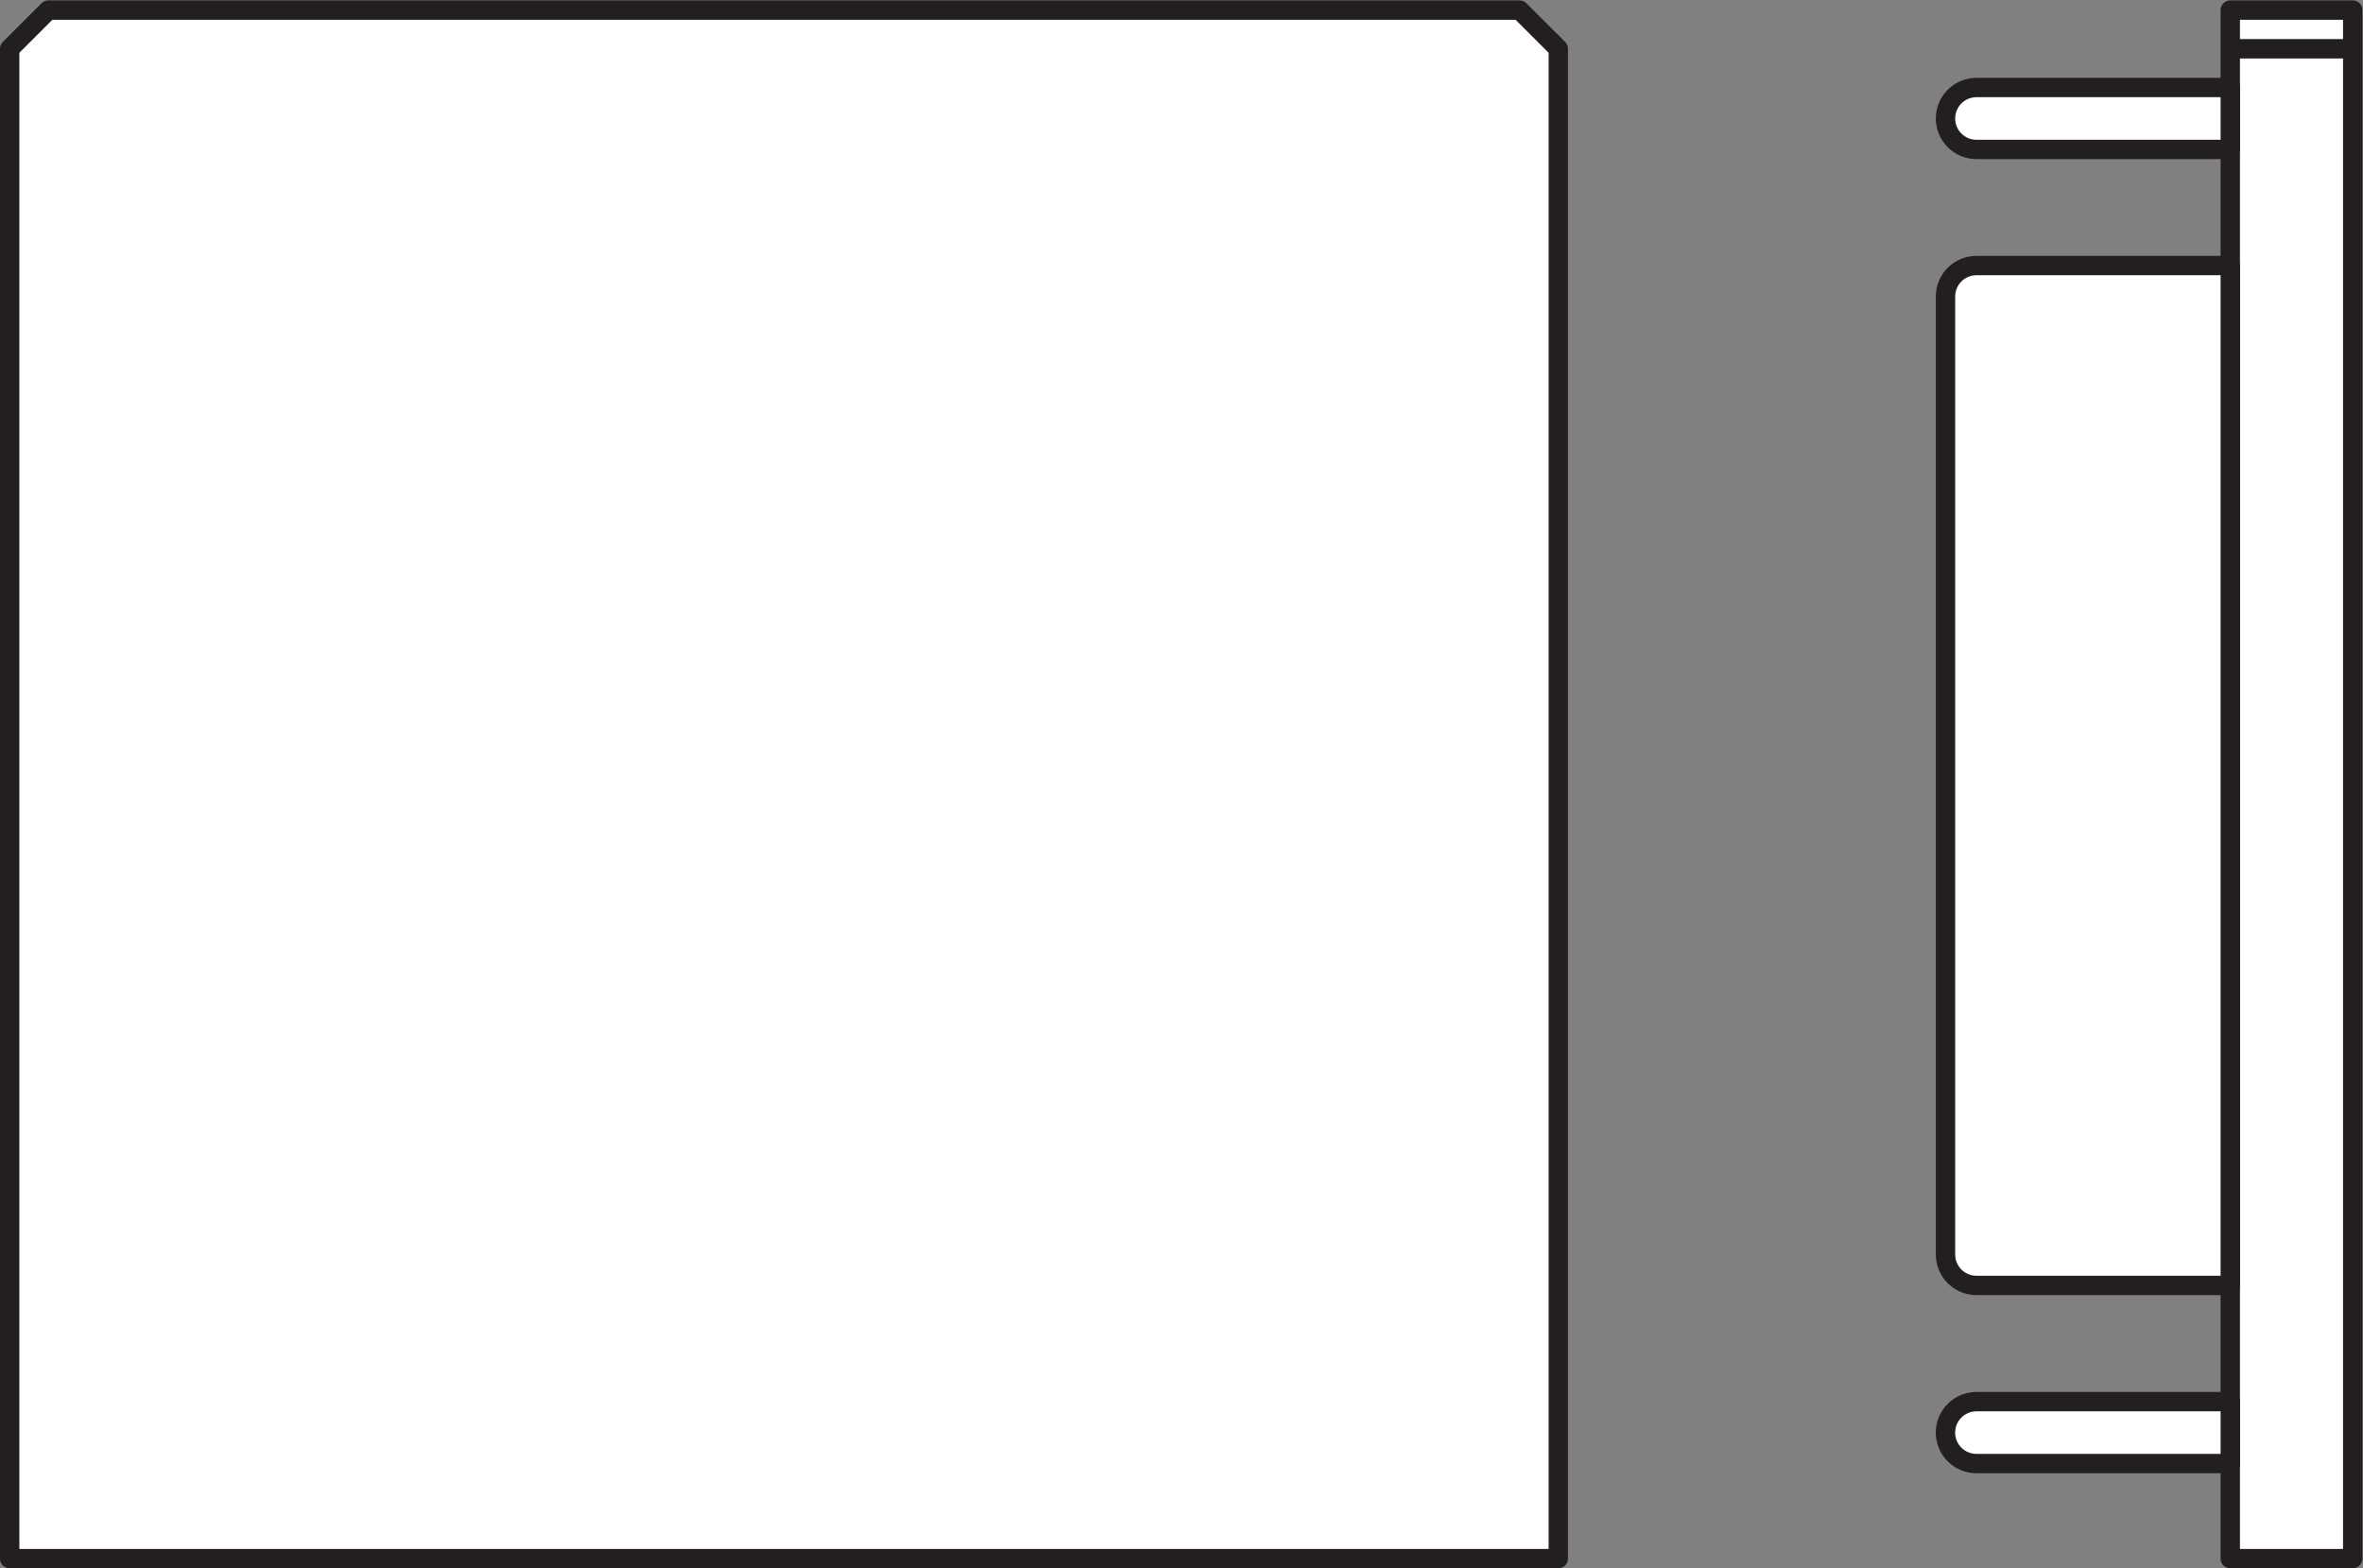
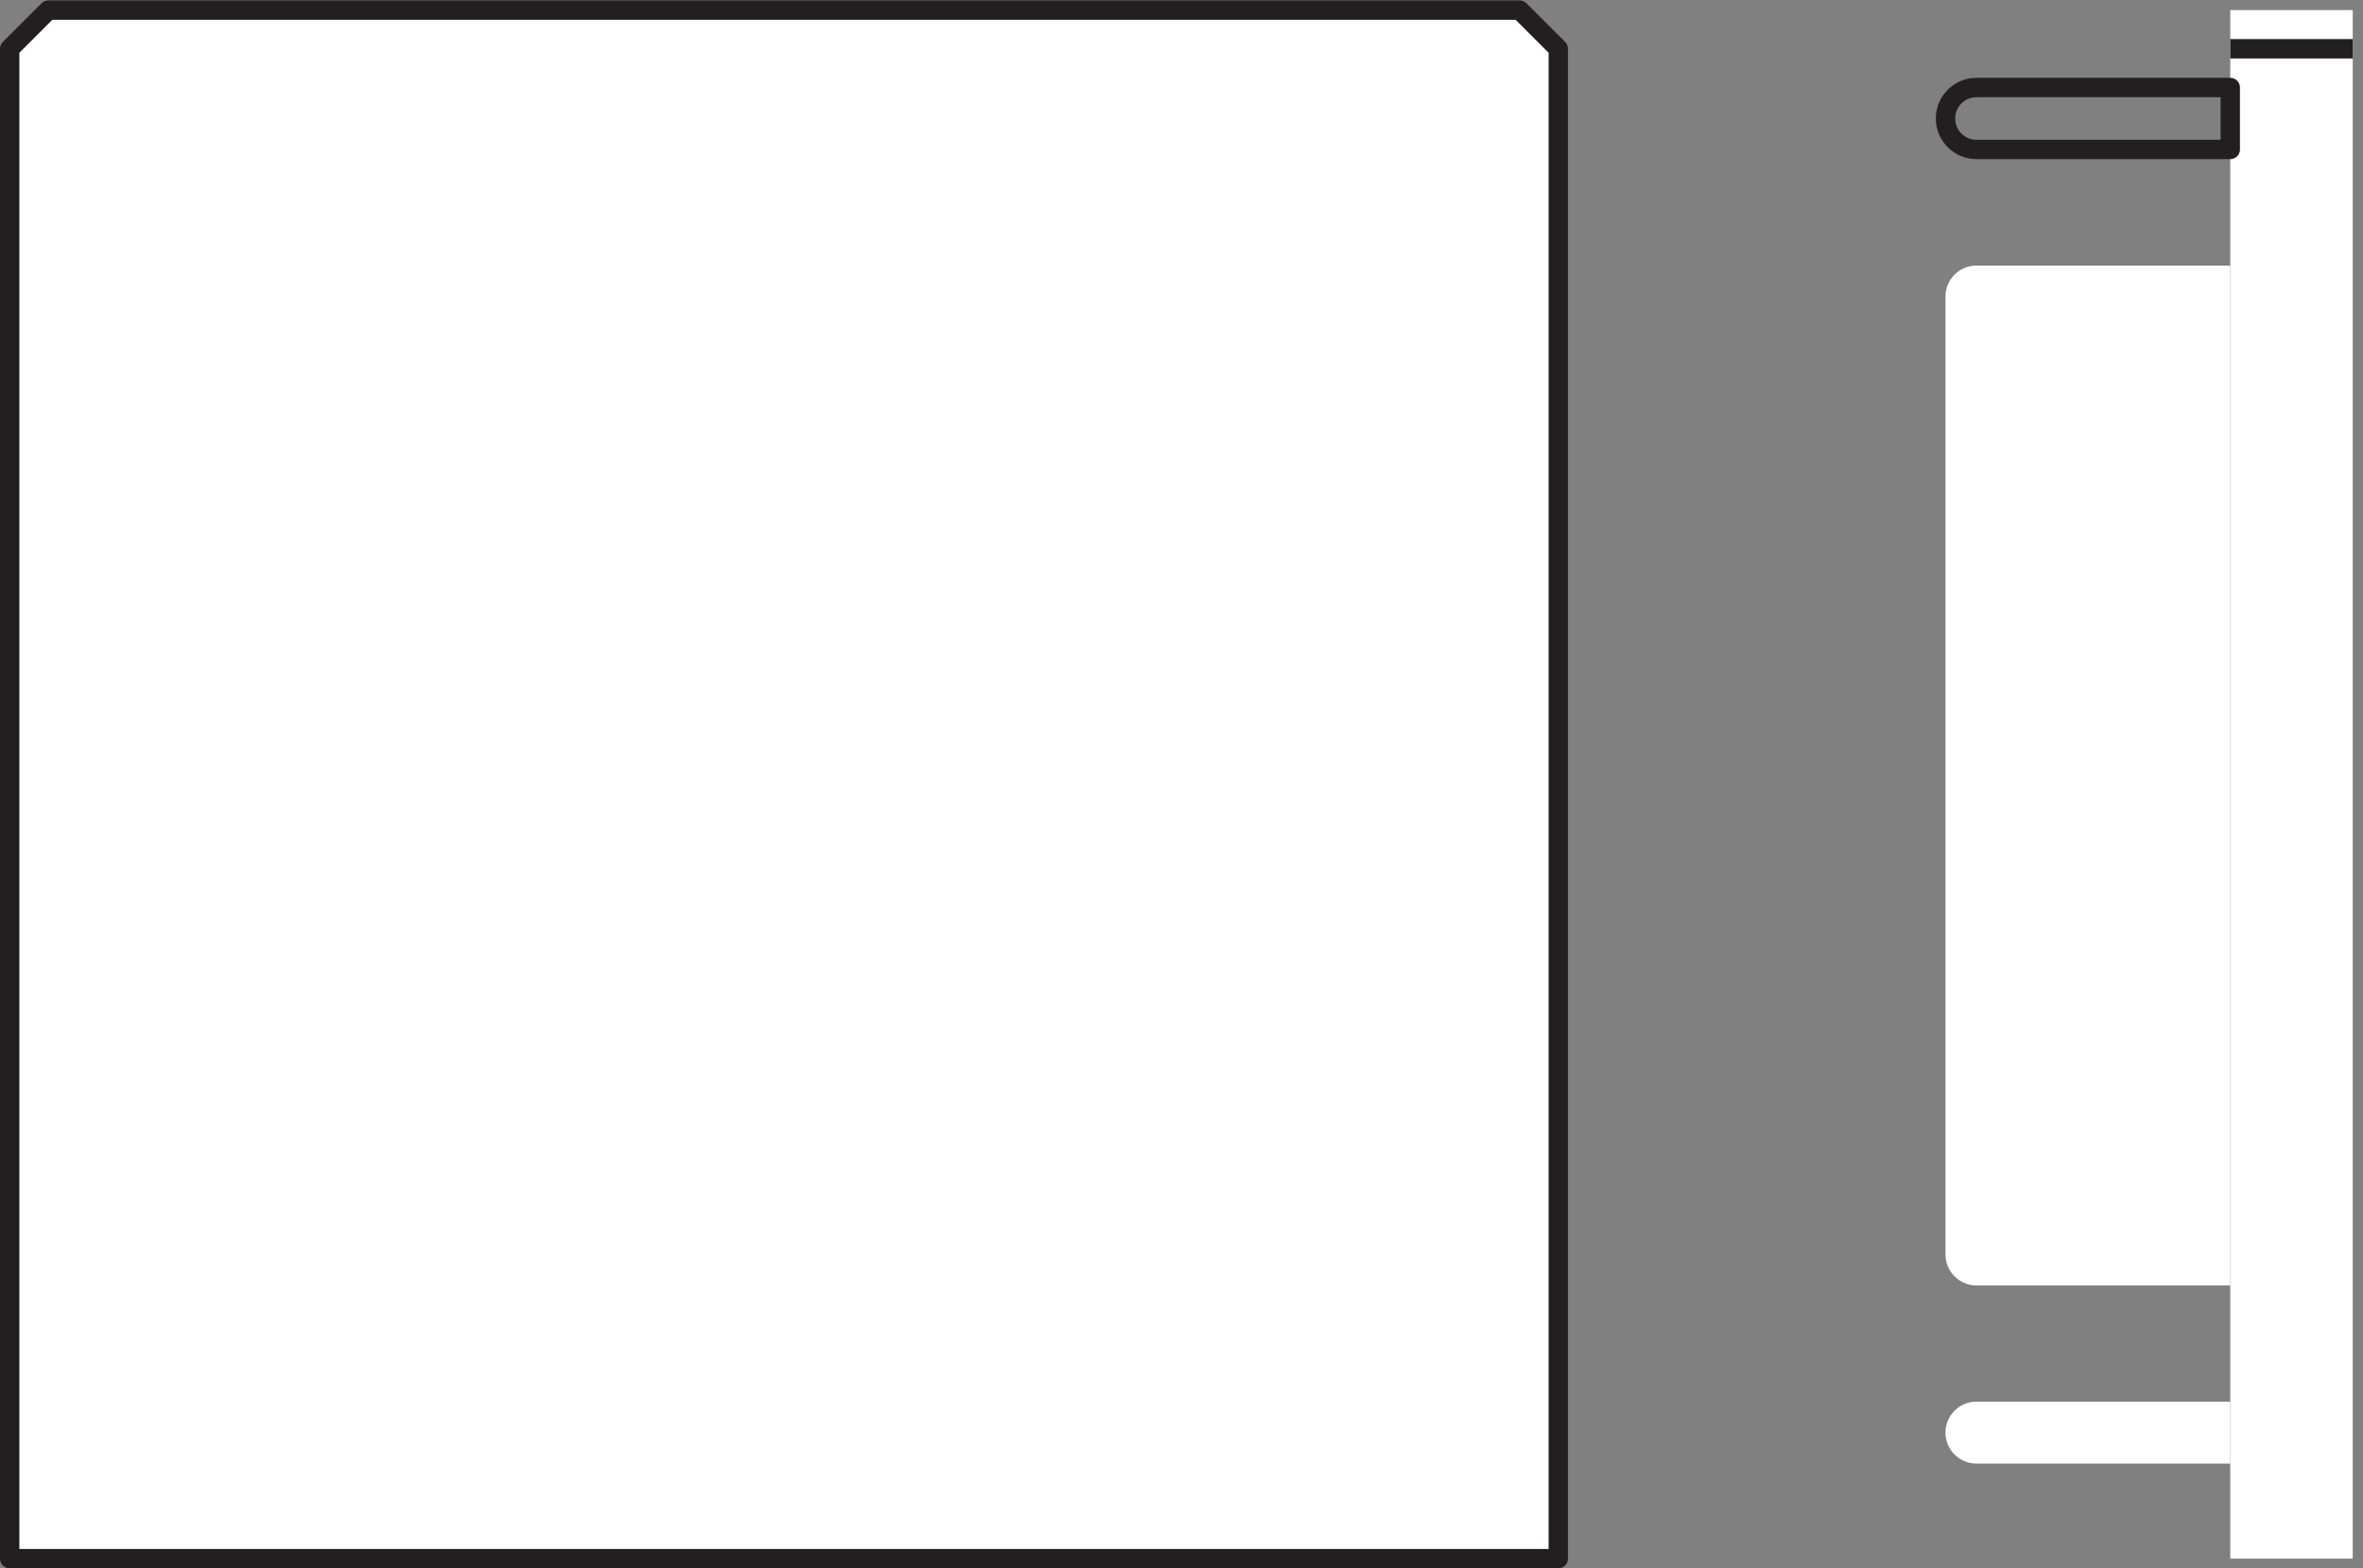
<svg xmlns="http://www.w3.org/2000/svg" viewBox="0 0 115.307 76.533" height="76.533" width="115.307" xml:space="preserve" id="svg2" version="1.1">
  <rect x="0" y="0" width="115.307" height="76.533" fill="#808080" stroke="none" />
  <defs id="defs6" />
  <g transform="matrix(1.333,0,0,-1.333,0,76.533)" id="g10">
    <g transform="scale(0.1)" id="g12">
      <path id="path14" style="fill:#ffffff;fill-opacity:1;fill-rule:nonzero;stroke:none" d="M 570.449,3.547 H 3.543 V 556.289 l 14.164,14.16 h 538.559 l 14.183,-14.16 V 3.547" />
      <path id="path16" style="fill:none;stroke:#231f20;stroke-width:7.087;stroke-linecap:butt;stroke-linejoin:round;stroke-miterlimit:4;stroke-dasharray:none;stroke-opacity:1" d="M 570.449,3.547 H 3.543 V 556.289 l 14.164,14.16 h 538.559 l 14.183,-14.16 z" />
      <path id="path18" style="fill:#ffffff;fill-opacity:1;fill-rule:nonzero;stroke:none" d="M 861.254,3.547 H 816.43 V 570.449 h 44.824 V 3.547" />
-       <path id="path20" style="fill:none;stroke:#231f20;stroke-width:7.087;stroke-linecap:butt;stroke-linejoin:round;stroke-miterlimit:4;stroke-dasharray:none;stroke-opacity:1" d="M 861.254,3.547 H 816.43 V 570.449 h 44.824 z" />
      <path id="path22" style="fill:#ffffff;fill-opacity:1;fill-rule:nonzero;stroke:none" d="m 723.531,61.016 c -6.281,0 -11.359,-5.078 -11.359,-11.336 0,-6.262 5.078,-11.34 11.359,-11.34 h 92.899 v 22.676 h -92.899" />
-       <path id="path24" style="fill:none;stroke:#231f20;stroke-width:7.087;stroke-linecap:butt;stroke-linejoin:round;stroke-miterlimit:4;stroke-dasharray:none;stroke-opacity:1" d="m 723.531,61.016 c -6.281,0 -11.359,-5.078 -11.359,-11.336 0,-6.262 5.078,-11.34 11.359,-11.34 h 92.899 v 22.676 z" />
-       <path id="path26" style="fill:#ffffff;fill-opacity:1;fill-rule:nonzero;stroke:none" d="m 723.531,542.105 c -6.269,0 -11.347,-5.078 -11.347,-11.339 0,-6.258 5.078,-11.336 11.347,-11.336 h 92.899 v 22.675 h -92.899" />
      <path id="path28" style="fill:none;stroke:#231f20;stroke-width:7.087;stroke-linecap:butt;stroke-linejoin:round;stroke-miterlimit:4;stroke-dasharray:none;stroke-opacity:1" d="m 723.531,542.105 c -6.269,0 -11.347,-5.078 -11.347,-11.339 0,-6.258 5.078,-11.336 11.347,-11.336 h 92.899 v 22.675 z" />
      <path id="path30" style="fill:#ffffff;fill-opacity:1;fill-rule:nonzero;stroke:none" d="m 712.184,114.891 c 0,-6.258 5.078,-11.336 11.347,-11.336 h 92.899 v 373.367 h -92.899 c -6.269,0 -11.347,-5.074 -11.347,-11.336 V 114.891" />
-       <path id="path32" style="fill:none;stroke:#231f20;stroke-width:7.087;stroke-linecap:butt;stroke-linejoin:round;stroke-miterlimit:4;stroke-dasharray:none;stroke-opacity:1" d="m 712.184,114.891 c 0,-6.258 5.078,-11.336 11.347,-11.336 h 92.899 v 373.367 h -92.899 c -6.269,0 -11.347,-5.074 -11.347,-11.336 z" />
      <path id="path34" style="fill:none;stroke:#231f20;stroke-width:7.087;stroke-linecap:butt;stroke-linejoin:round;stroke-miterlimit:4;stroke-dasharray:none;stroke-opacity:1" d="m 816.43,556.289 h 44.824" />
    </g>
  </g>
</svg>